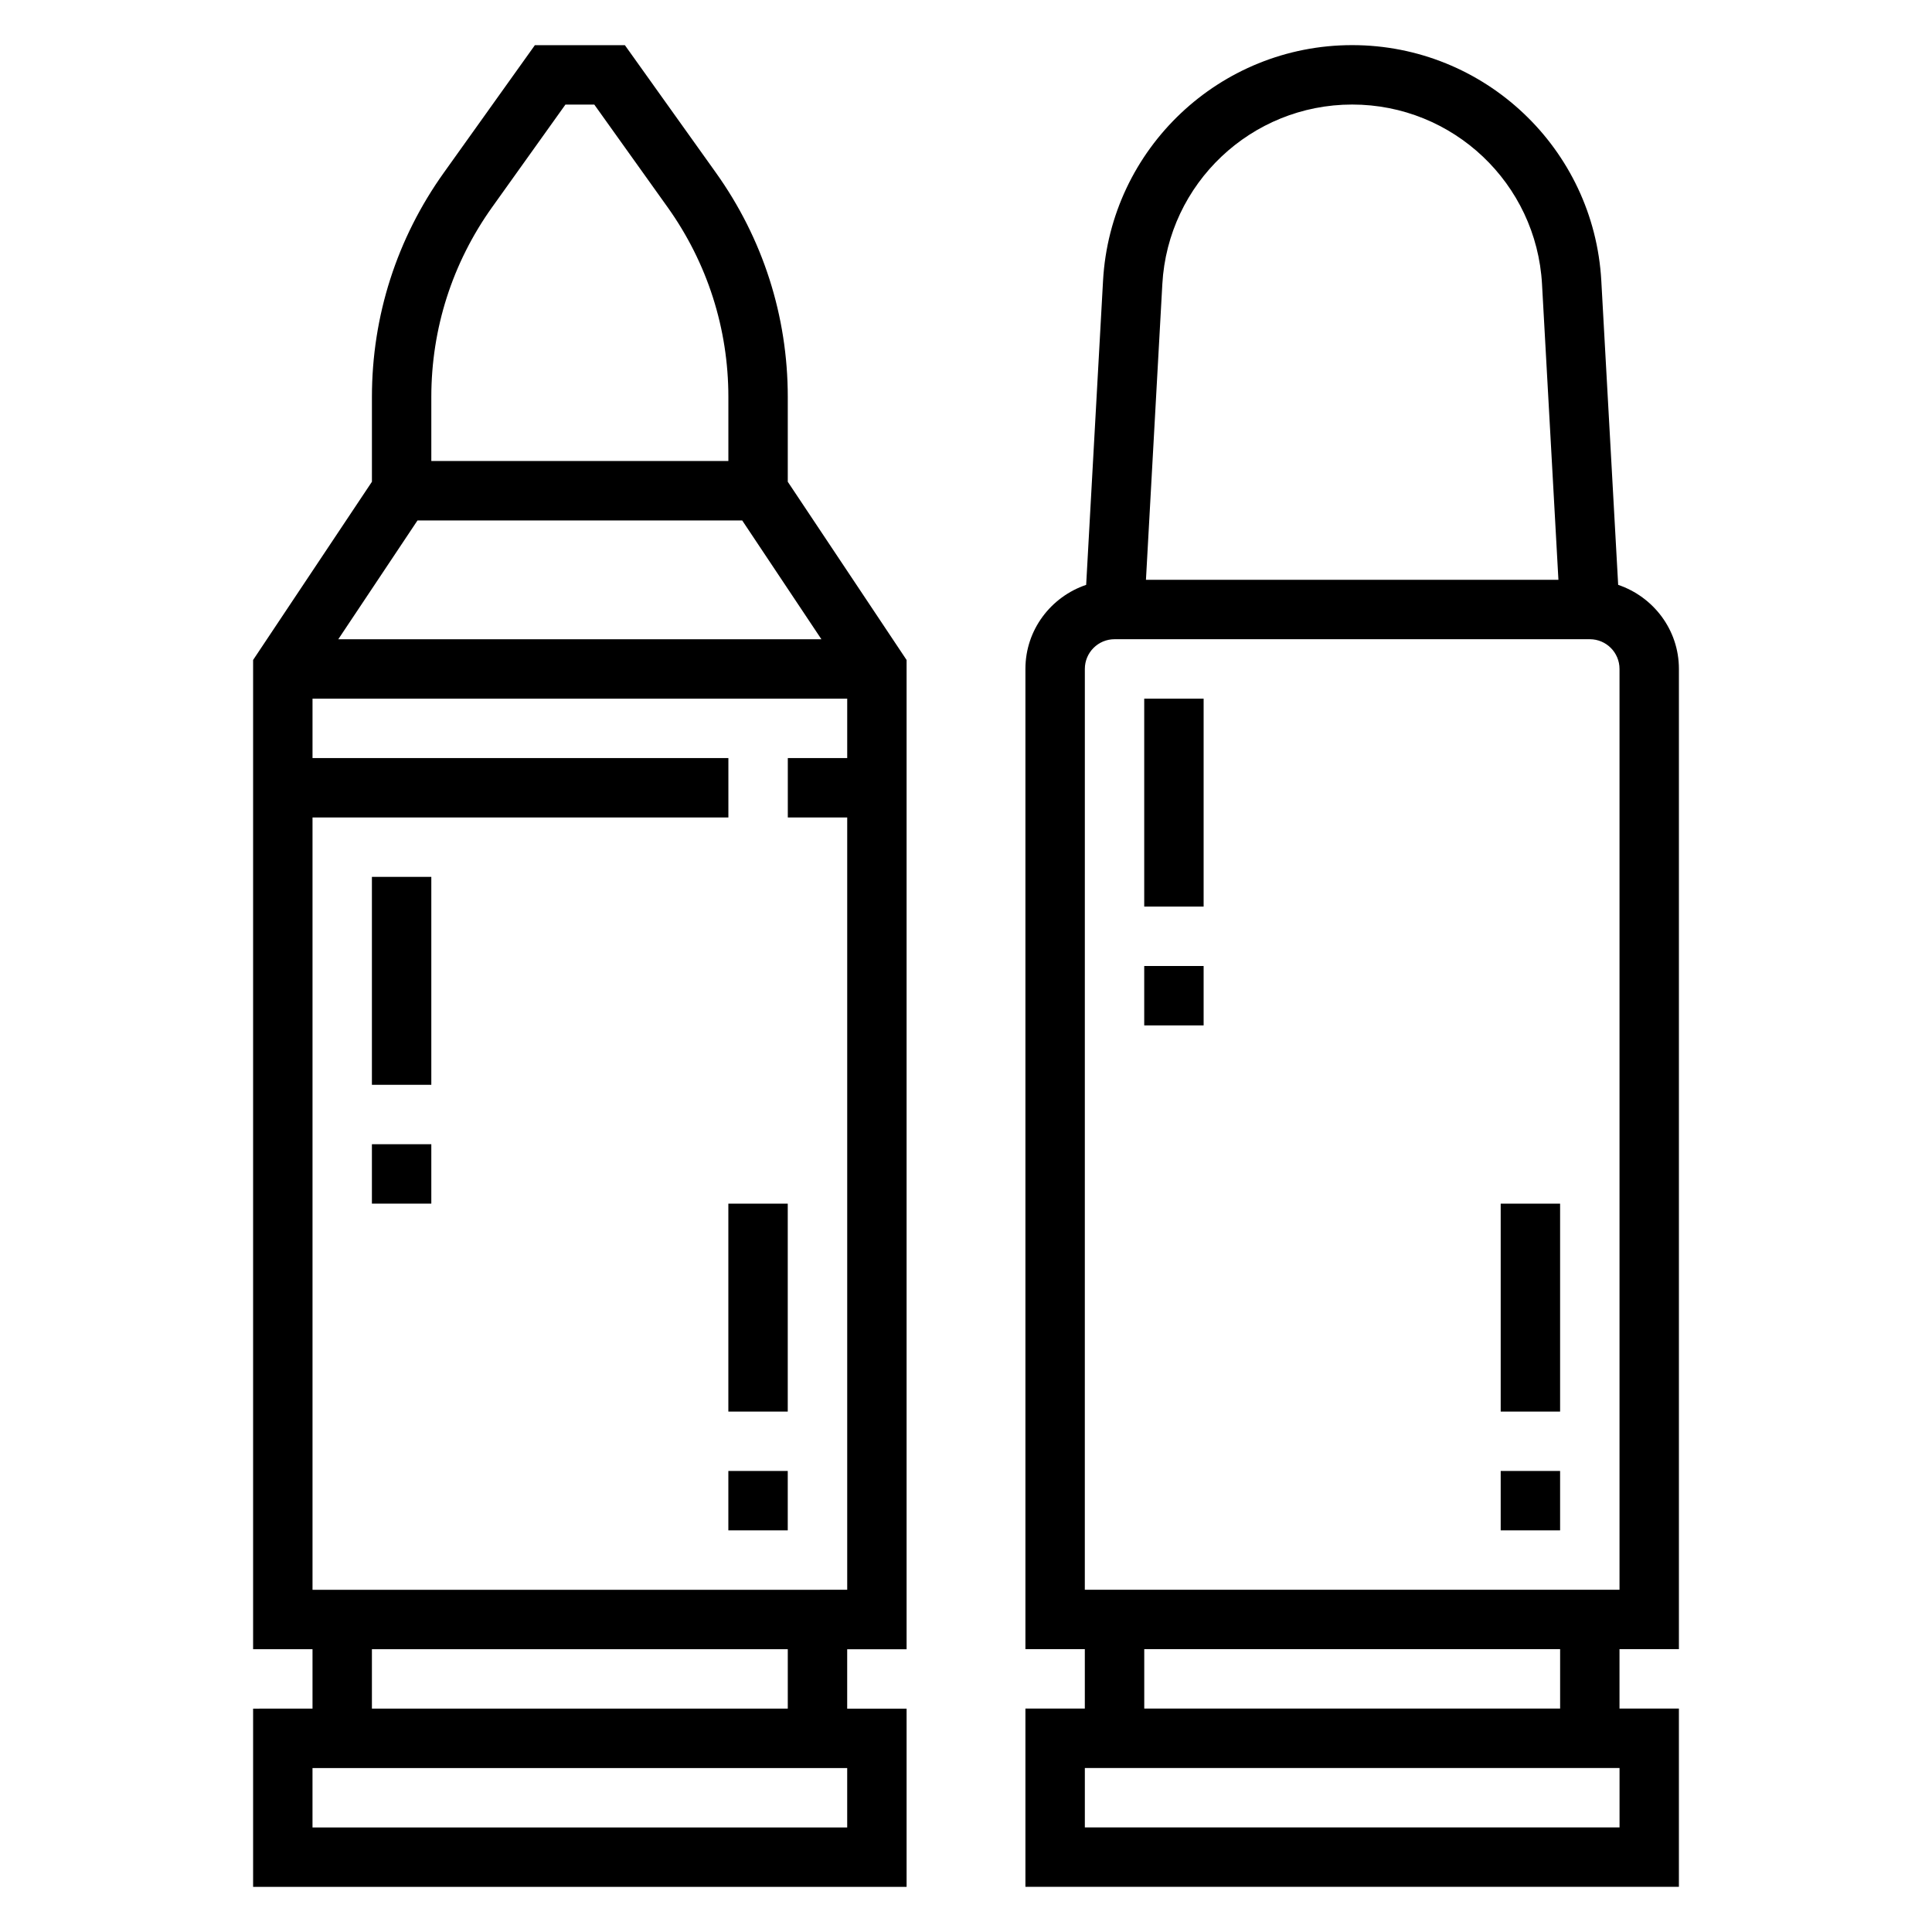
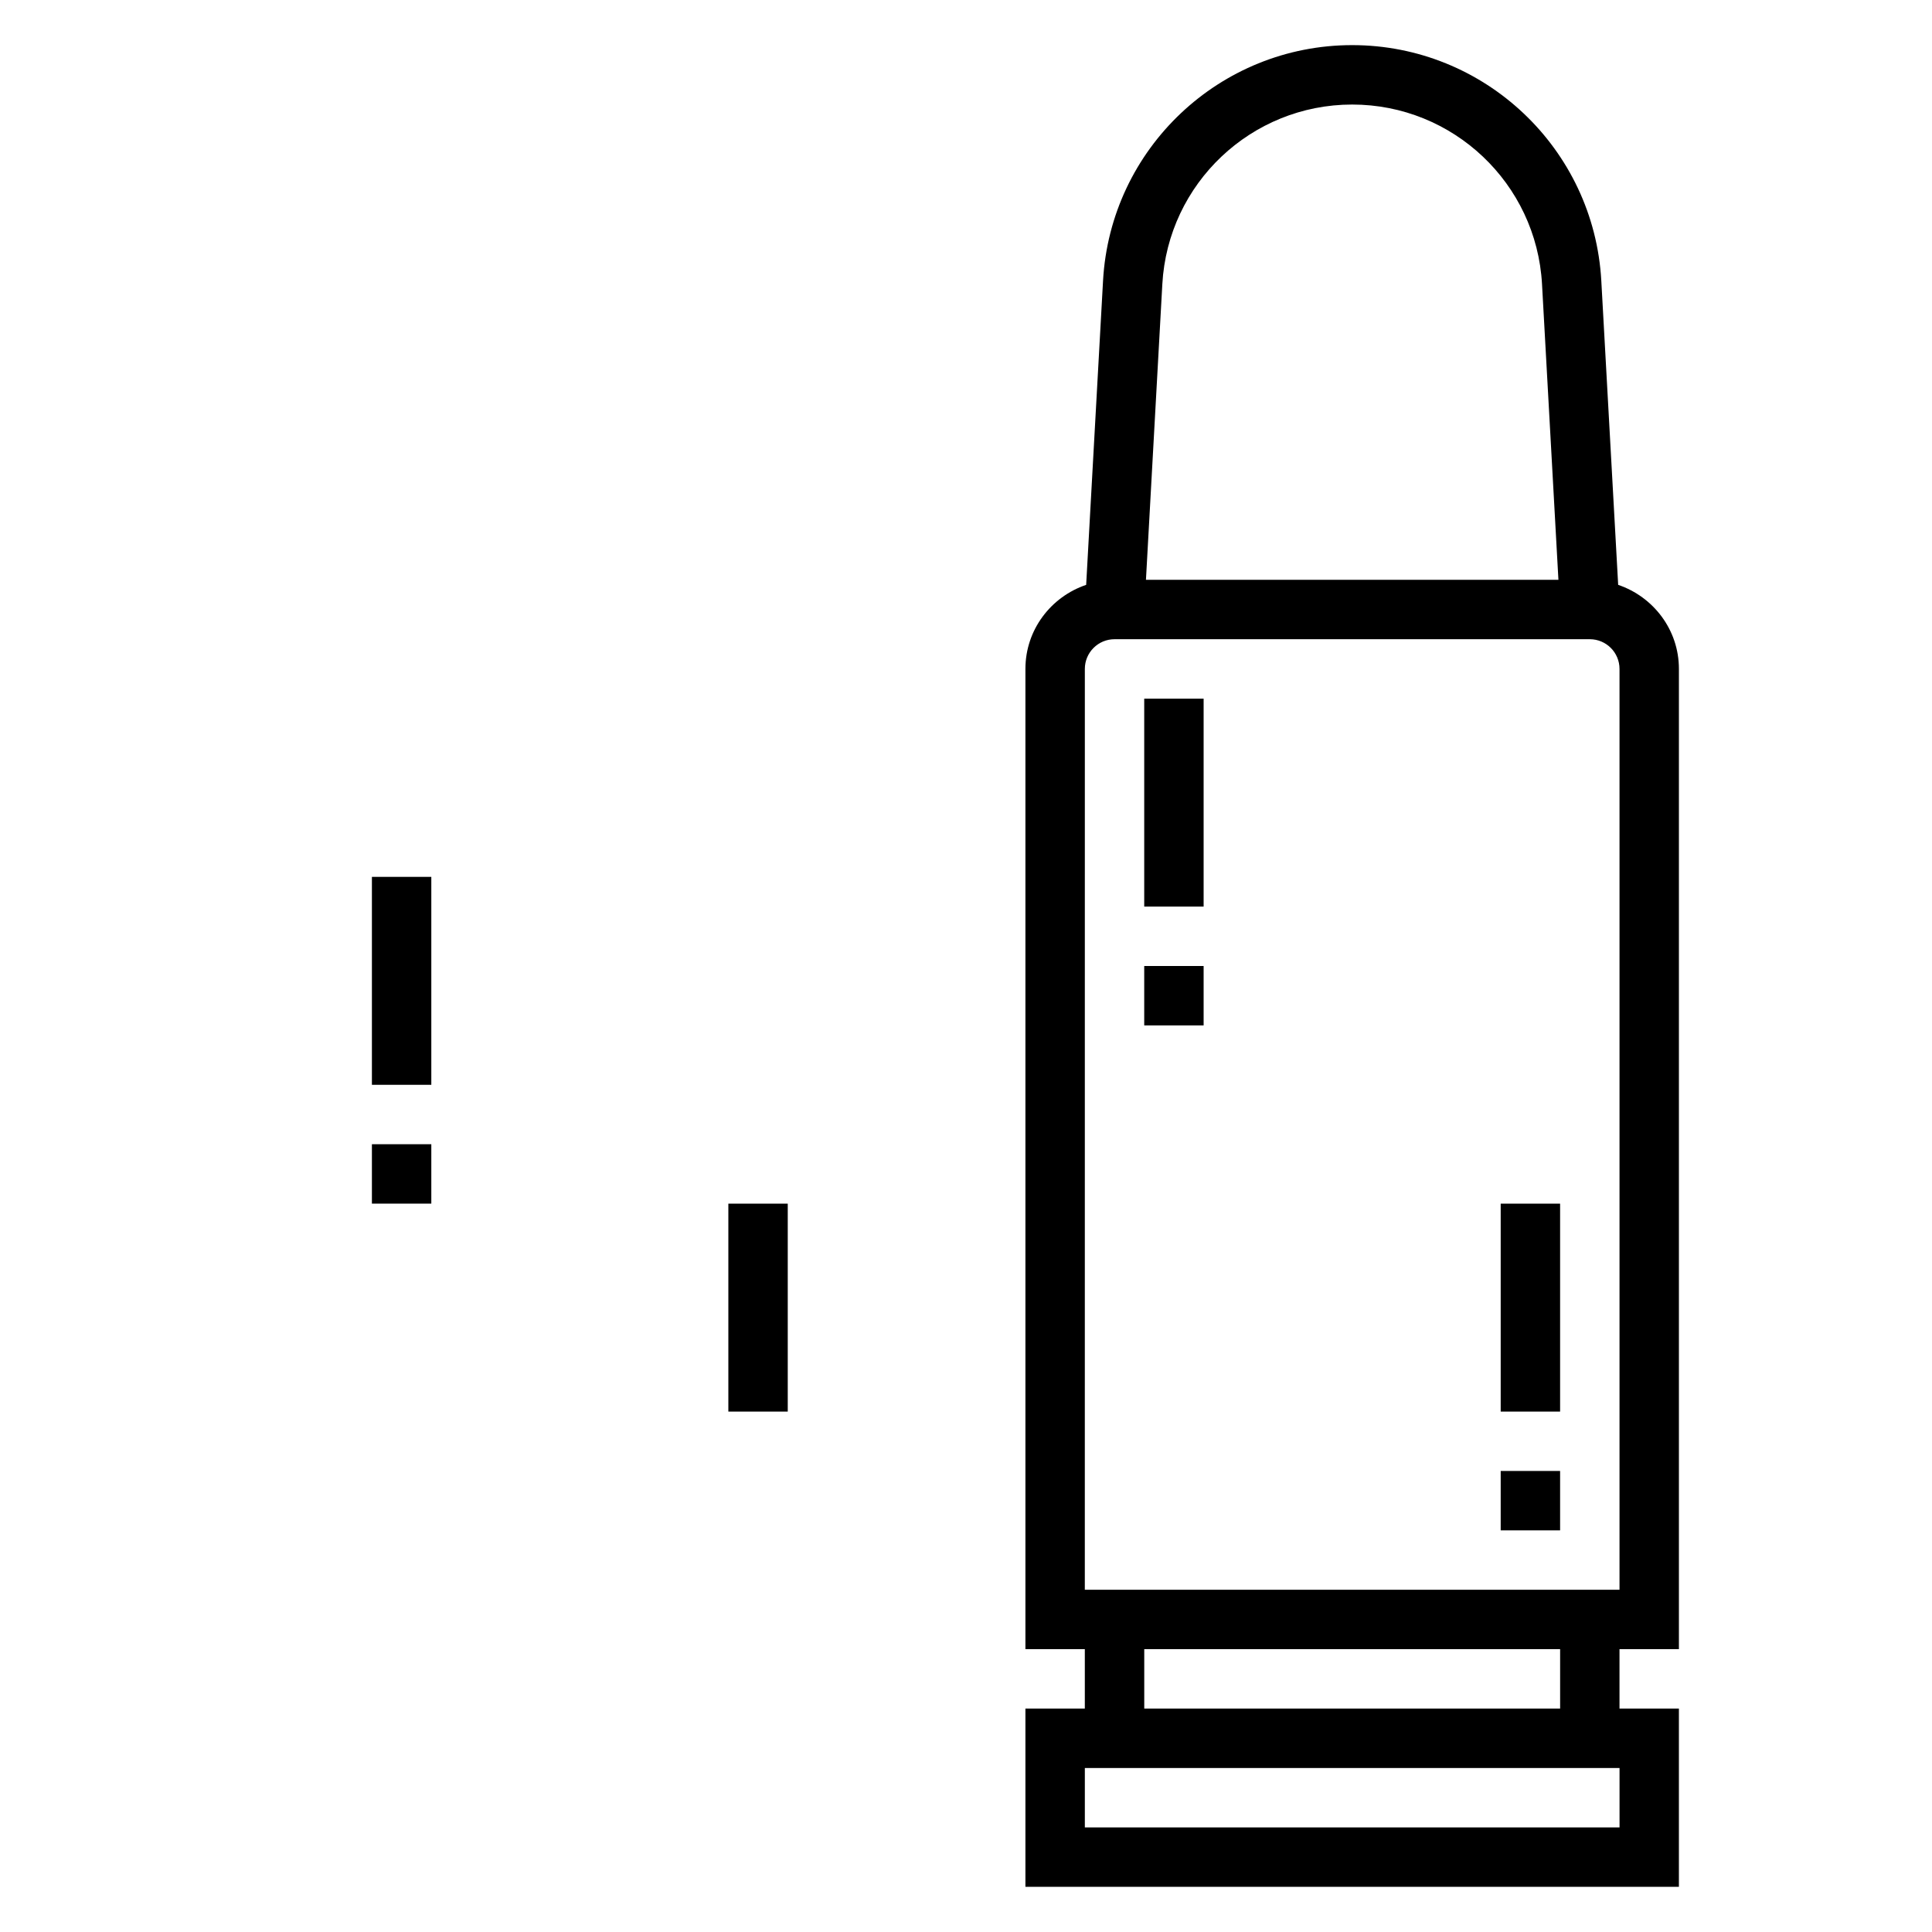
<svg xmlns="http://www.w3.org/2000/svg" fill="#000000" width="800px" height="800px" version="1.1" viewBox="144 144 512 512">
  <g>
-     <path d="m352.77 249.22c0-21.461-6.598-42.027-19.066-59.48l-24.109-33.773h-23.844l-24.113 33.77c-12.477 17.453-19.074 38.023-19.074 59.484v22.449l-31.488 47.23v262.16h15.742v15.742l-15.742 0.004v47.23h173.18v-47.23h-15.742v-15.742h15.742v-262.16l-31.488-47.23zm-78.332-50.336 19.41-27.172h7.644l19.414 27.176c10.539 14.766 16.121 32.172 16.121 50.332v16.957h-78.723v-16.957c0-18.16 5.582-35.566 16.133-50.336zm94.078 429.41h-141.7v-15.742h141.7zm-15.746-31.488h-110.21v-15.742h110.21zm-125.95-31.488v-204.68h110.21v-15.742h-110.21v-15.742h141.7v15.742h-15.742v15.742h15.742v204.67zm134.86-251.91h-128.03l20.996-31.488h86.043z" />
    <path d="m588.93 581.05v-259.78c0-10.375-6.769-19.113-16.098-22.277l-4.469-80.578c-1.945-35.023-30.945-62.457-66.023-62.457-35.078 0-64.078 27.434-66.023 62.457l-4.473 80.578c-9.328 3.164-16.098 11.902-16.098 22.277v259.78h15.742v15.742h-15.742v47.23h173.18v-47.23h-15.742v-15.742zm-136.9-361.76c1.488-26.688 23.578-47.586 50.312-47.586 26.734 0 48.824 20.898 50.309 47.586l4.348 78.367h-109.31zm-20.535 101.98c0-4.344 3.527-7.871 7.871-7.871h125.95c4.344 0 7.871 3.527 7.871 7.871v244.03l-141.7 0.004zm141.7 307.01h-141.7v-15.742h141.7zm-15.746-31.488h-110.21v-15.742h110.21z" />
    <path d="m242.56 376.38h15.742v55.105h-15.742z" />
    <path d="m242.56 447.23h15.742v15.742h-15.742z" />
    <path d="m337.02 462.98h15.742v55.105h-15.742z" />
-     <path d="m337.02 533.82h15.742v15.742h-15.742z" />
    <path d="m447.23 329.15h15.742v55.105h-15.742z" />
    <path d="m447.23 400h15.742v15.742h-15.742z" />
    <path d="m541.7 462.98h15.742v55.105h-15.742z" />
    <path d="m541.7 533.82h15.742v15.742h-15.742z" />
  </g>
</svg>